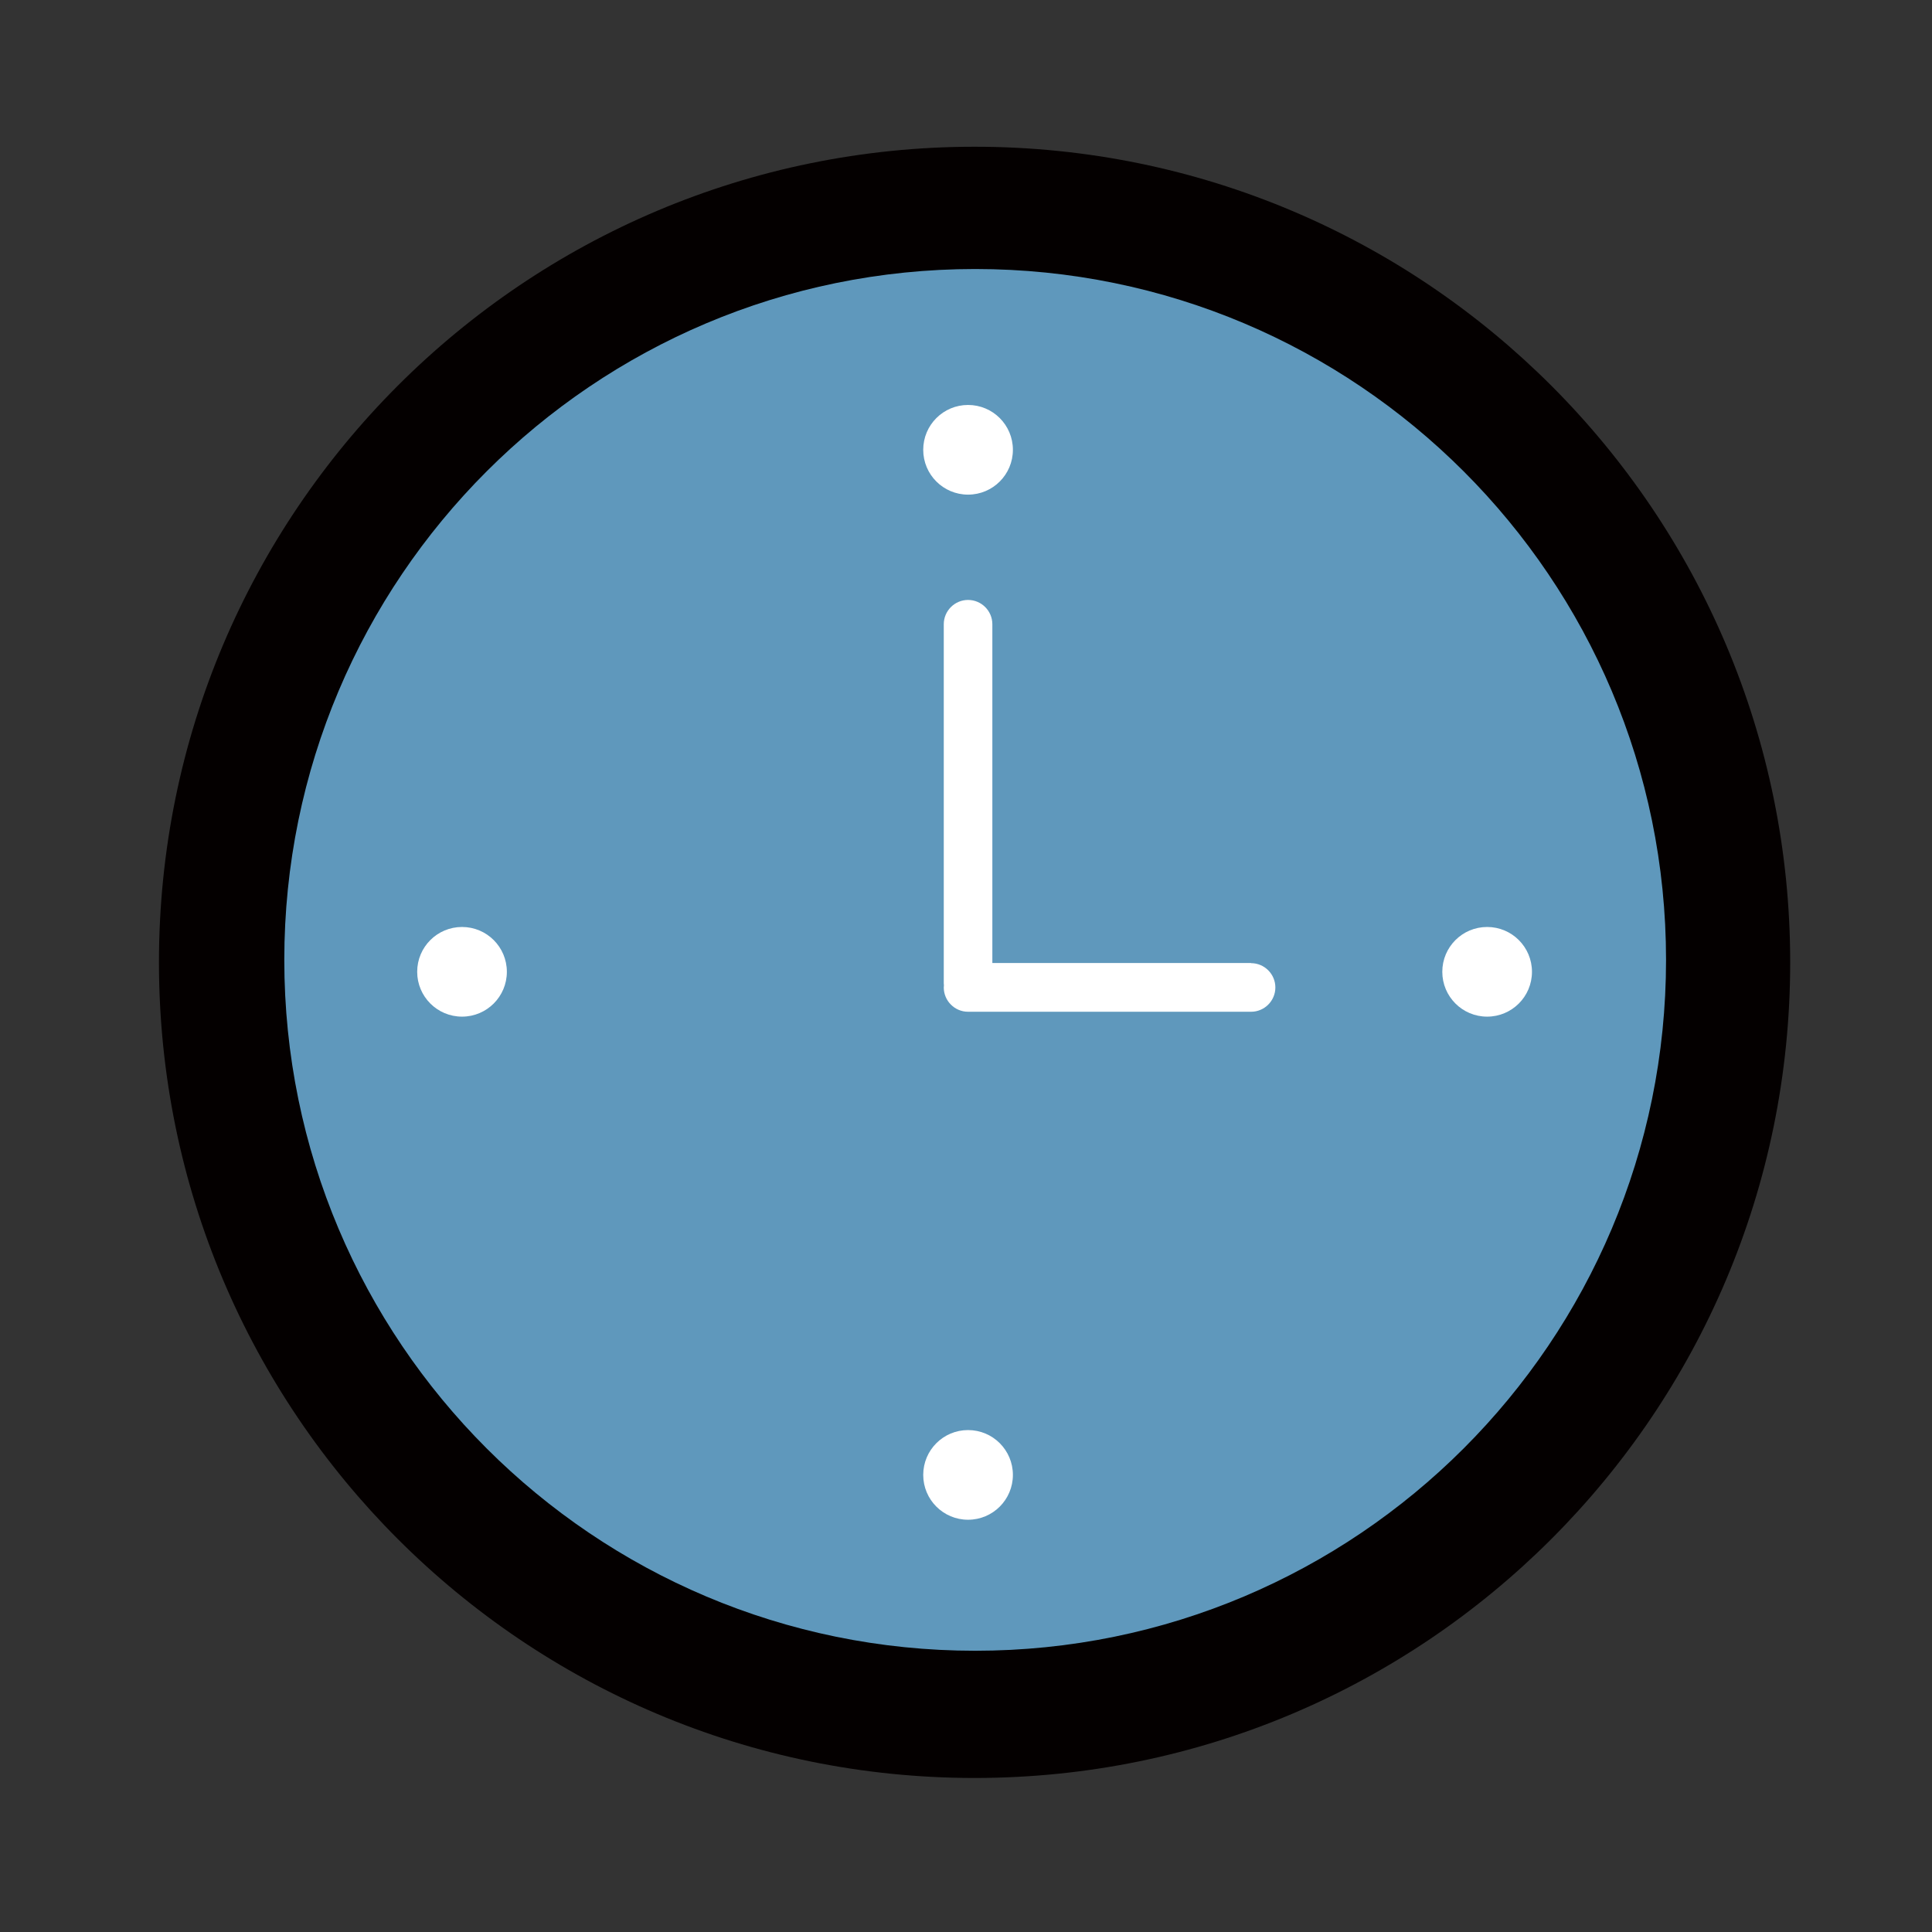
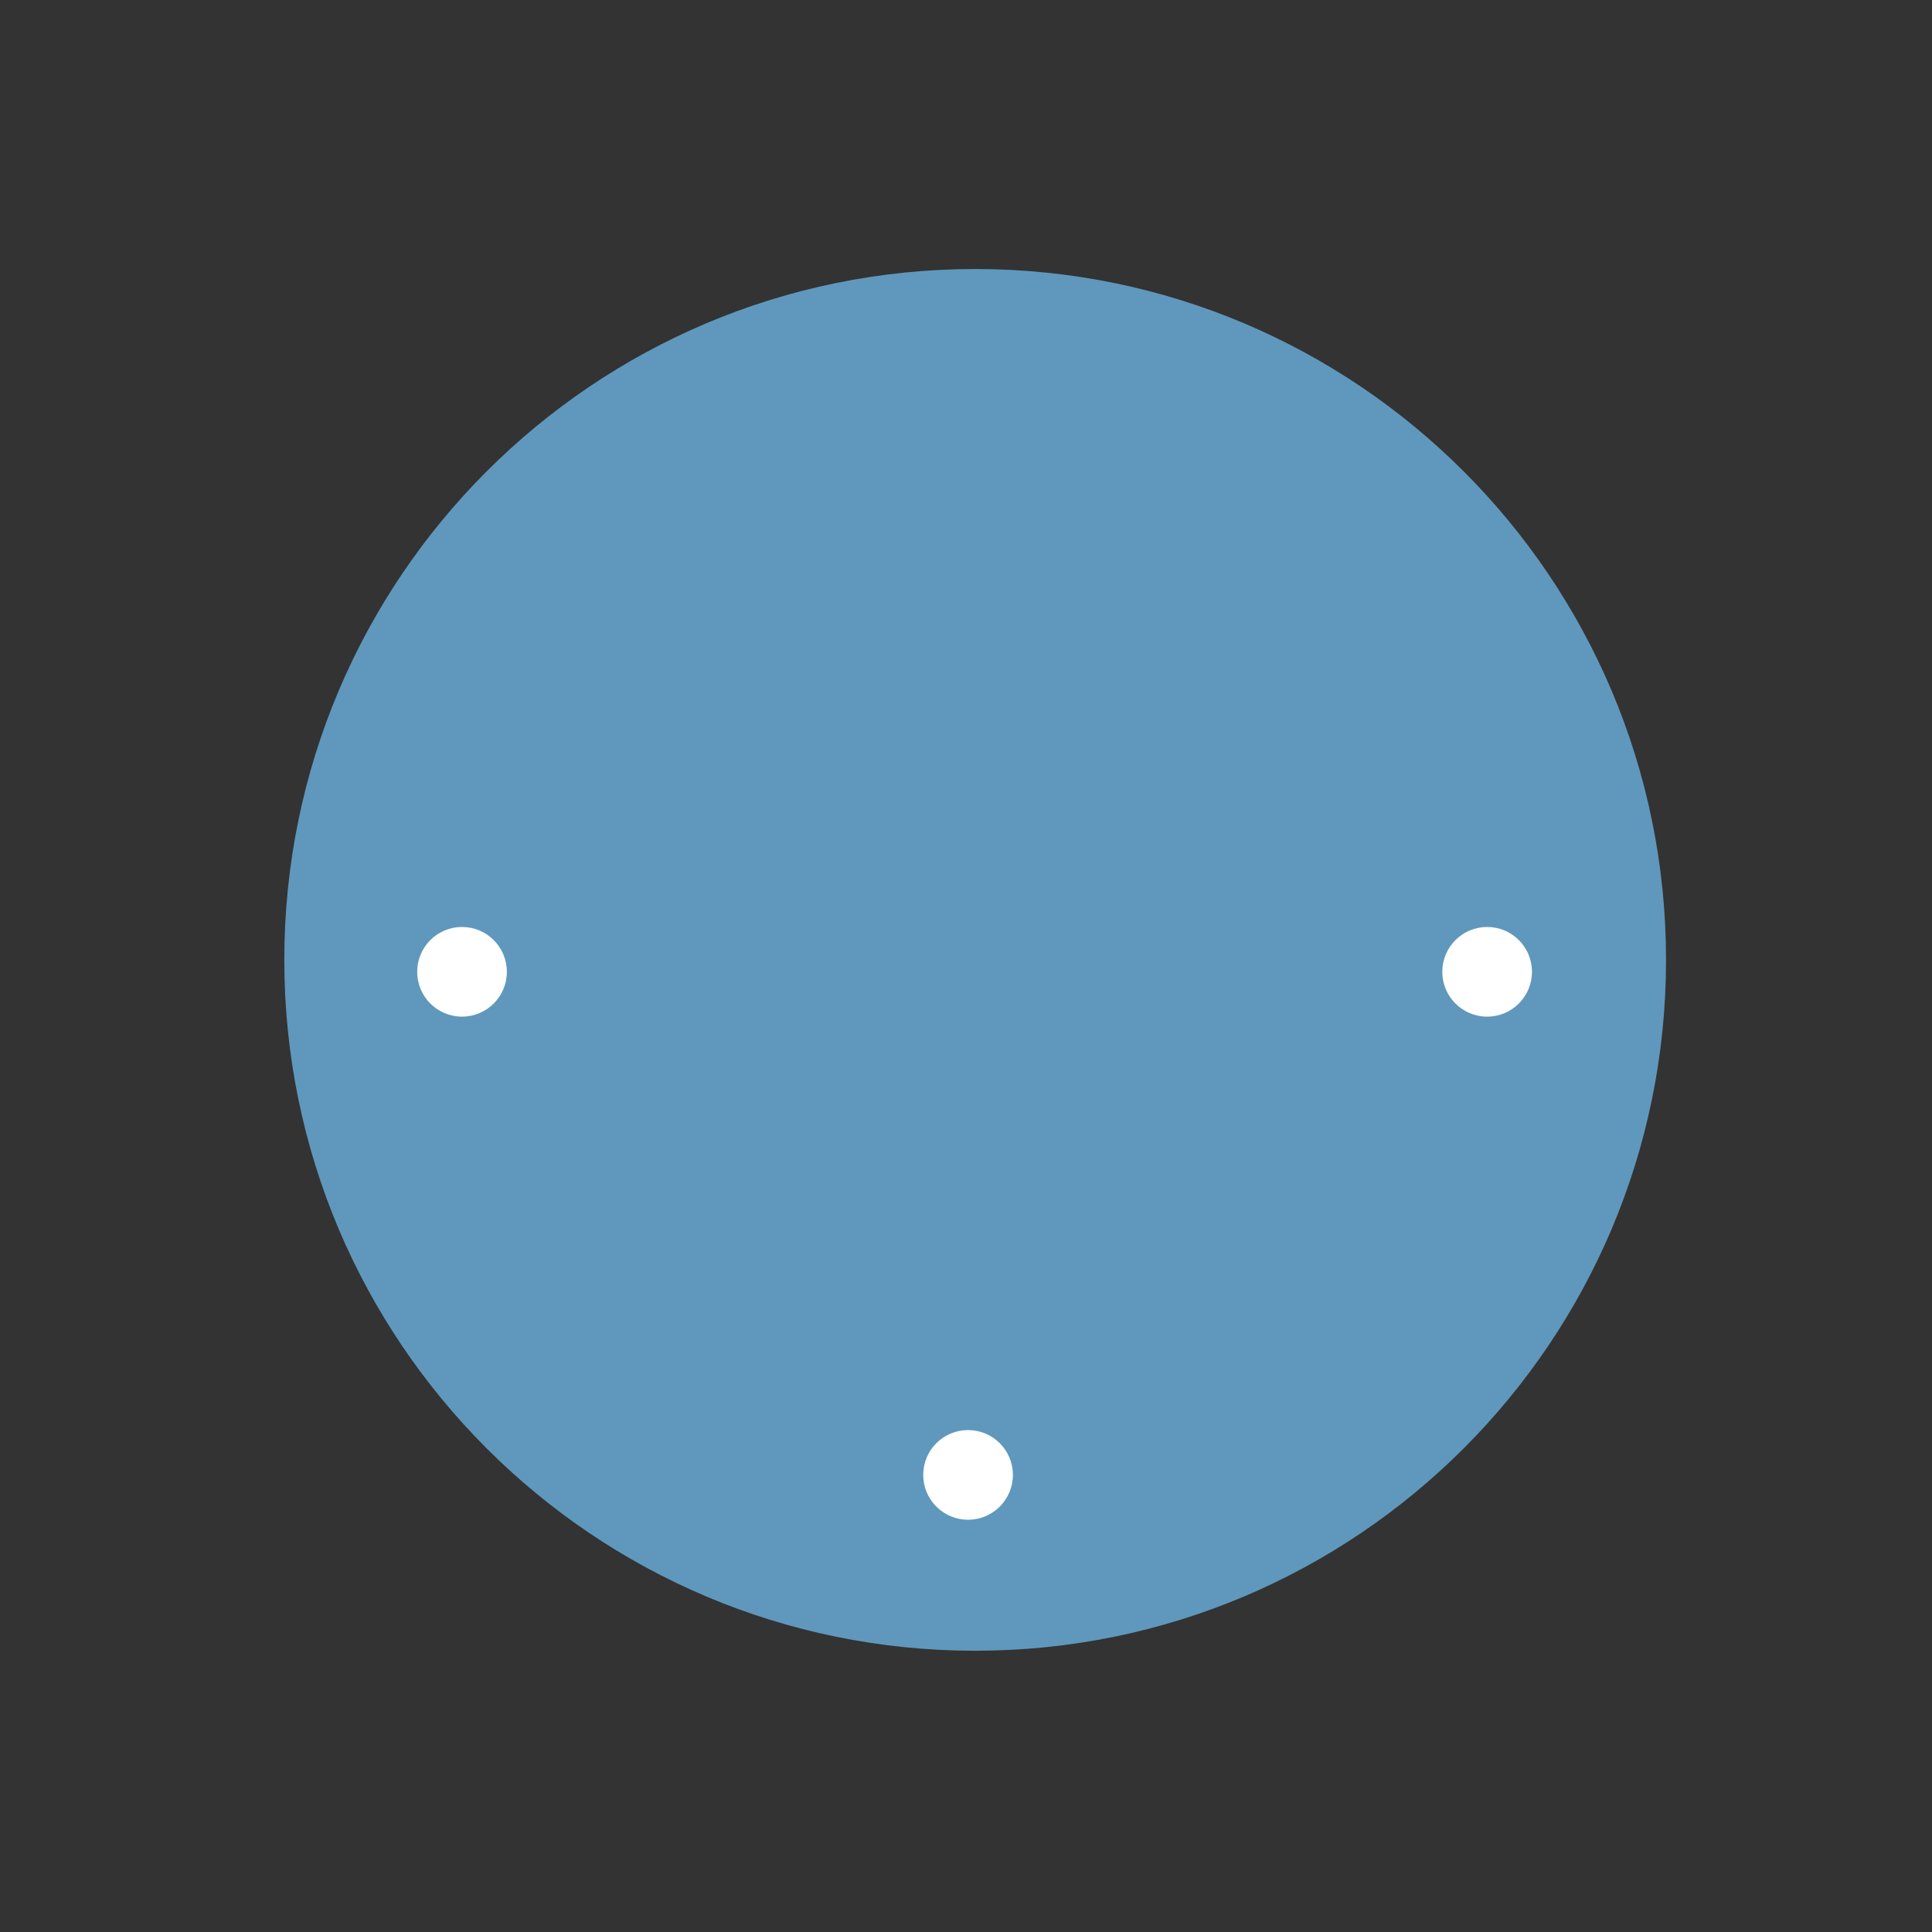
<svg xmlns="http://www.w3.org/2000/svg" width="158" height="158" viewBox="0 0 158 158" fill="none">
  <rect x="0" y="0" width="158" height="158" fill="#333333" stroke="none" />
-   <path d="M13 78.702C13 41.864 42.864 12 79.702 12C116.539 12 146.403 41.864 146.403 78.702C146.403 115.539 116.539 145.404 79.702 145.404C42.864 145.404 13 115.539 13 78.702Z" fill="#040000" />
  <path d="M79.75 135C110.954 135 136.25 109.704 136.25 78.5C136.25 47.296 110.954 22 79.75 22C48.546 22 23.25 47.296 23.25 78.5C23.25 109.704 48.546 135 79.75 135Z" fill="#5F98BC" />
-   <path d="M75.502 36.785C75.502 34.758 77.142 33.118 79.168 33.118C81.195 33.118 82.835 34.758 82.835 36.785C82.835 38.811 81.195 40.451 79.168 40.451C77.142 40.451 75.502 38.811 75.502 36.785Z" fill="white" />
  <path d="M75.502 120.619C75.502 118.592 77.142 116.952 79.168 116.952C81.195 116.952 82.835 118.592 82.835 120.619C82.835 122.645 81.195 124.285 79.168 124.285C77.142 124.285 75.502 122.645 75.502 120.619Z" fill="white" />
  <path d="M121.619 83.141C123.645 83.141 125.285 81.501 125.285 79.475C125.285 77.448 123.645 75.809 121.619 75.809C119.592 75.809 117.952 77.448 117.952 79.475C117.952 81.501 119.592 83.141 121.619 83.141Z" fill="white" />
  <path d="M37.785 83.141C39.811 83.141 41.451 81.501 41.451 79.475C41.451 77.448 39.811 75.809 37.785 75.809C35.758 75.809 34.118 77.448 34.118 79.475C34.118 81.501 35.758 83.141 37.785 83.141Z" fill="white" />
-   <path d="M102.313 78.755H81.155V51.05C81.155 49.957 80.262 49.064 79.168 49.064C78.075 49.064 77.182 49.957 77.182 51.05V80.382C77.182 80.382 77.182 80.502 77.195 80.568C77.195 80.635 77.182 80.688 77.182 80.755C77.182 81.848 78.075 82.742 79.168 82.742H102.313C103.407 82.742 104.3 81.848 104.3 80.755C104.3 79.662 103.407 78.768 102.313 78.768V78.755Z" fill="white" />
</svg>